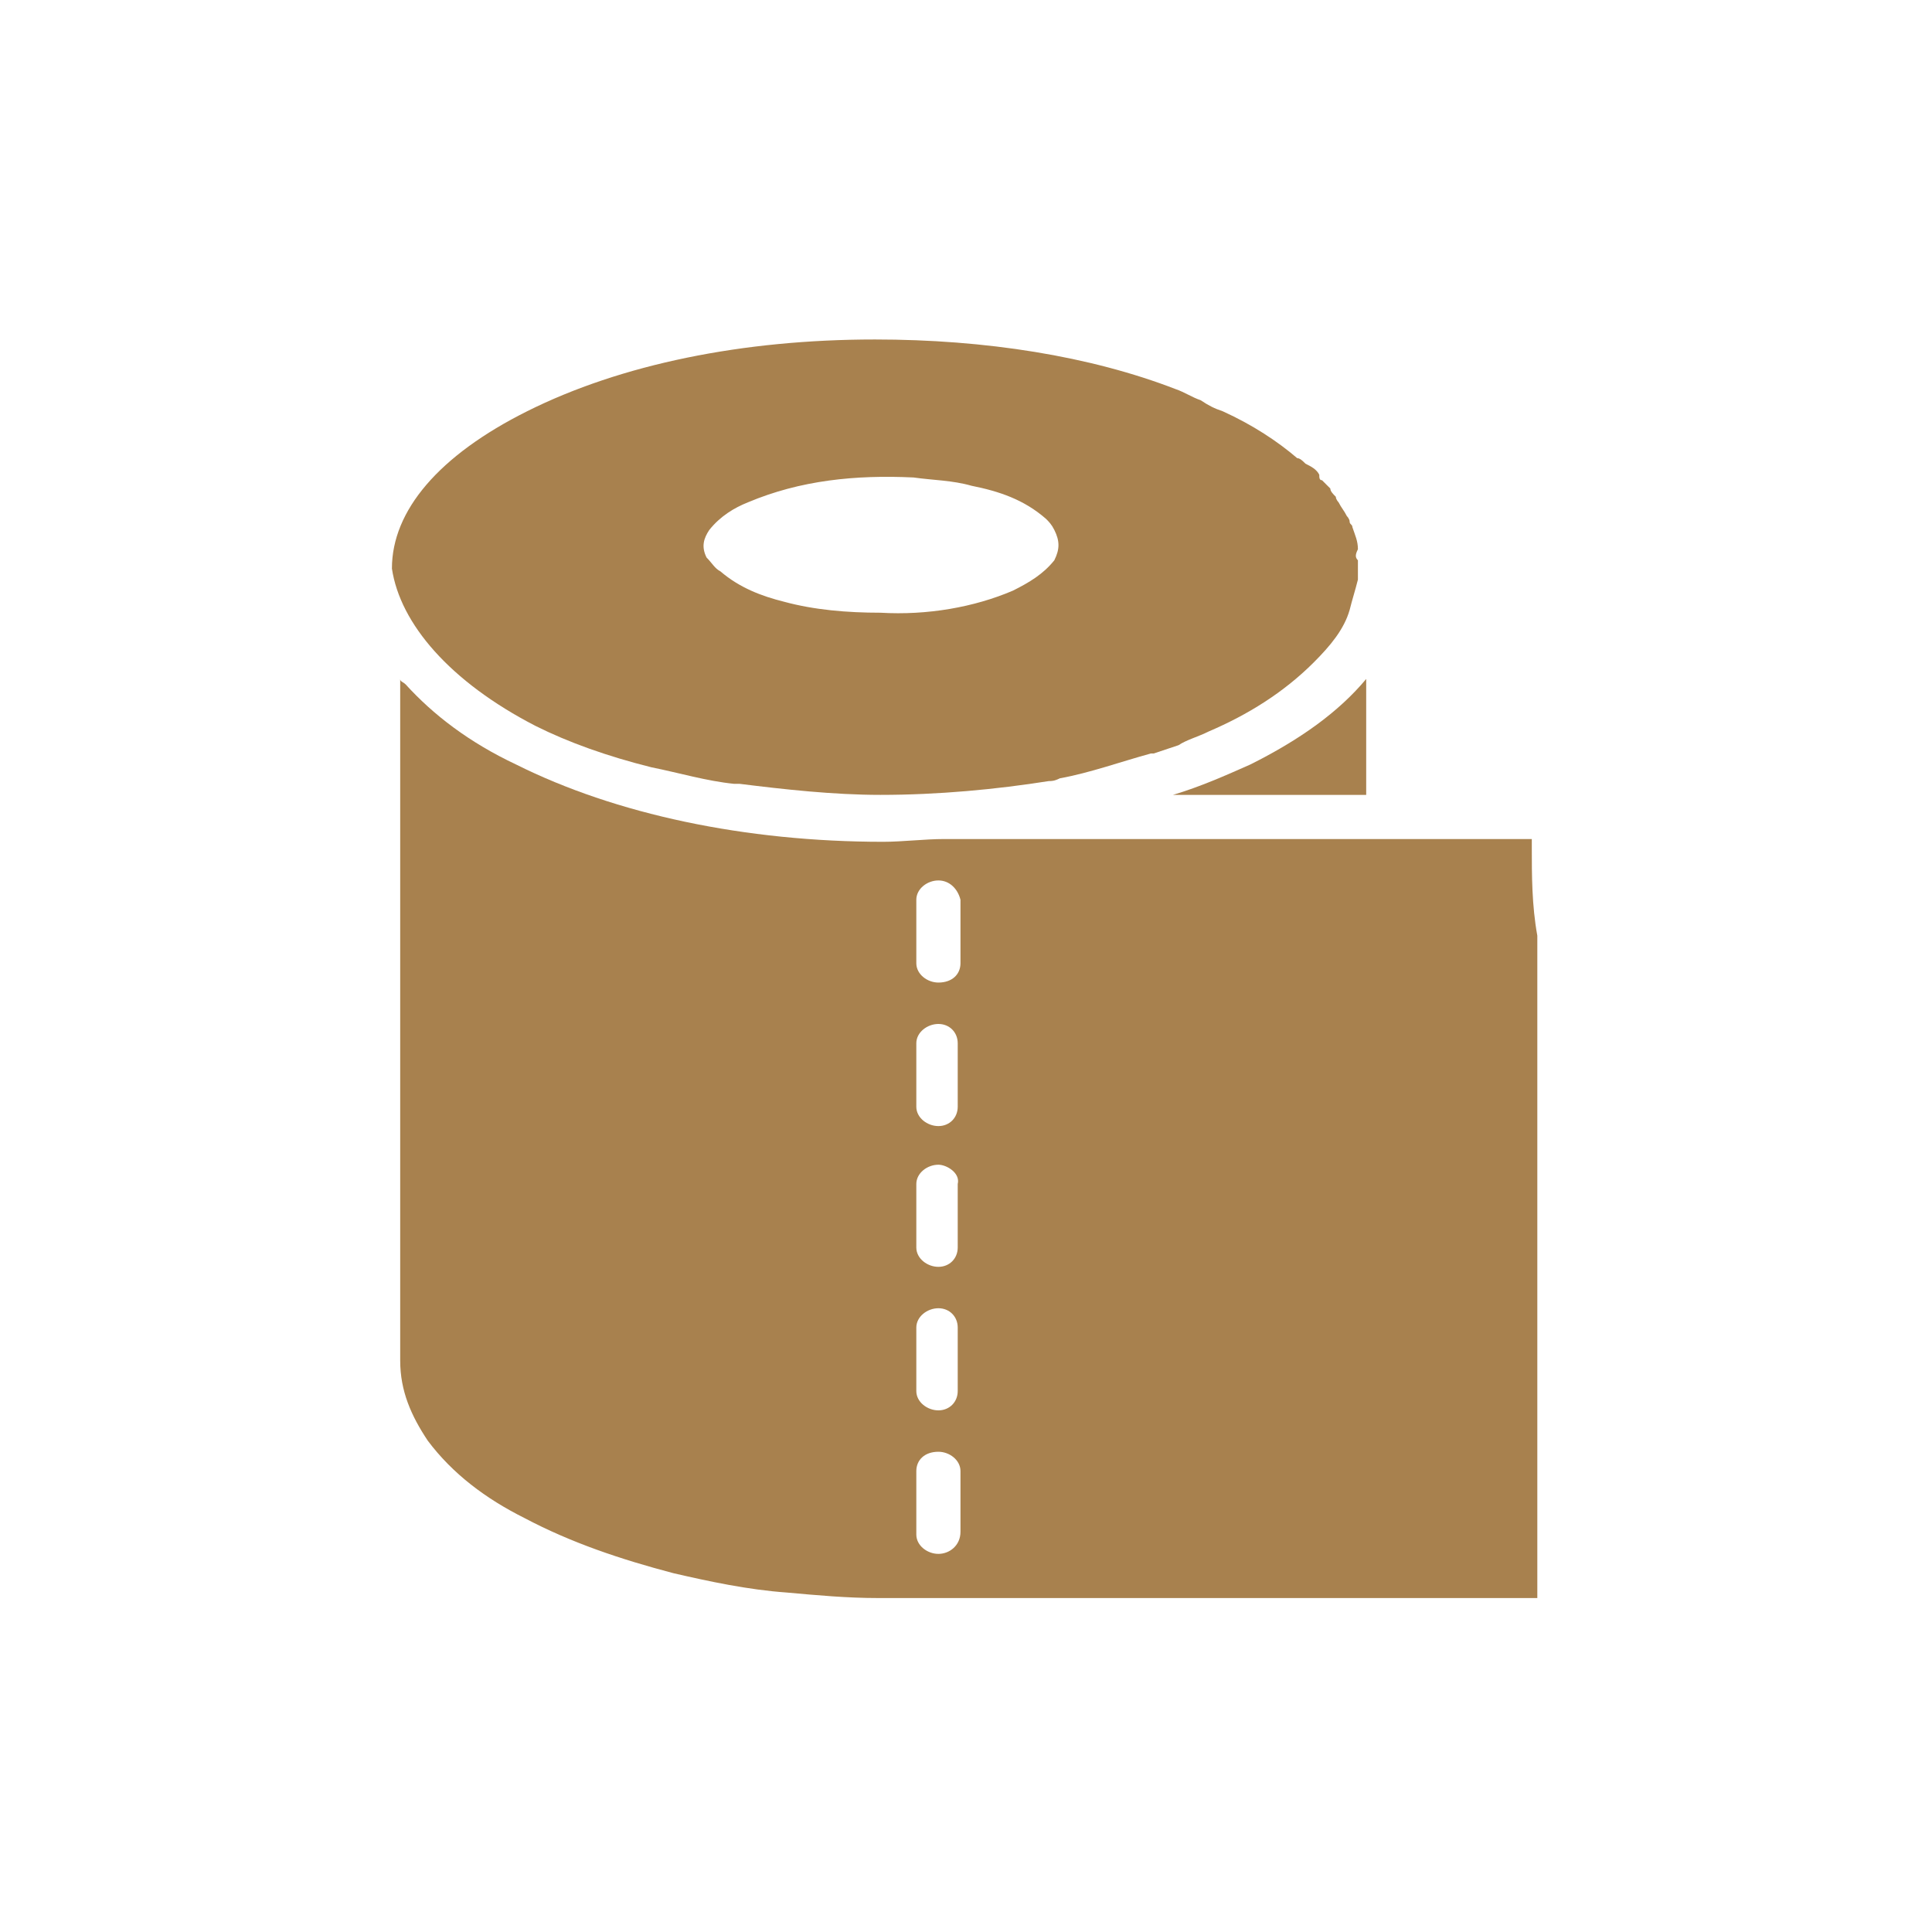
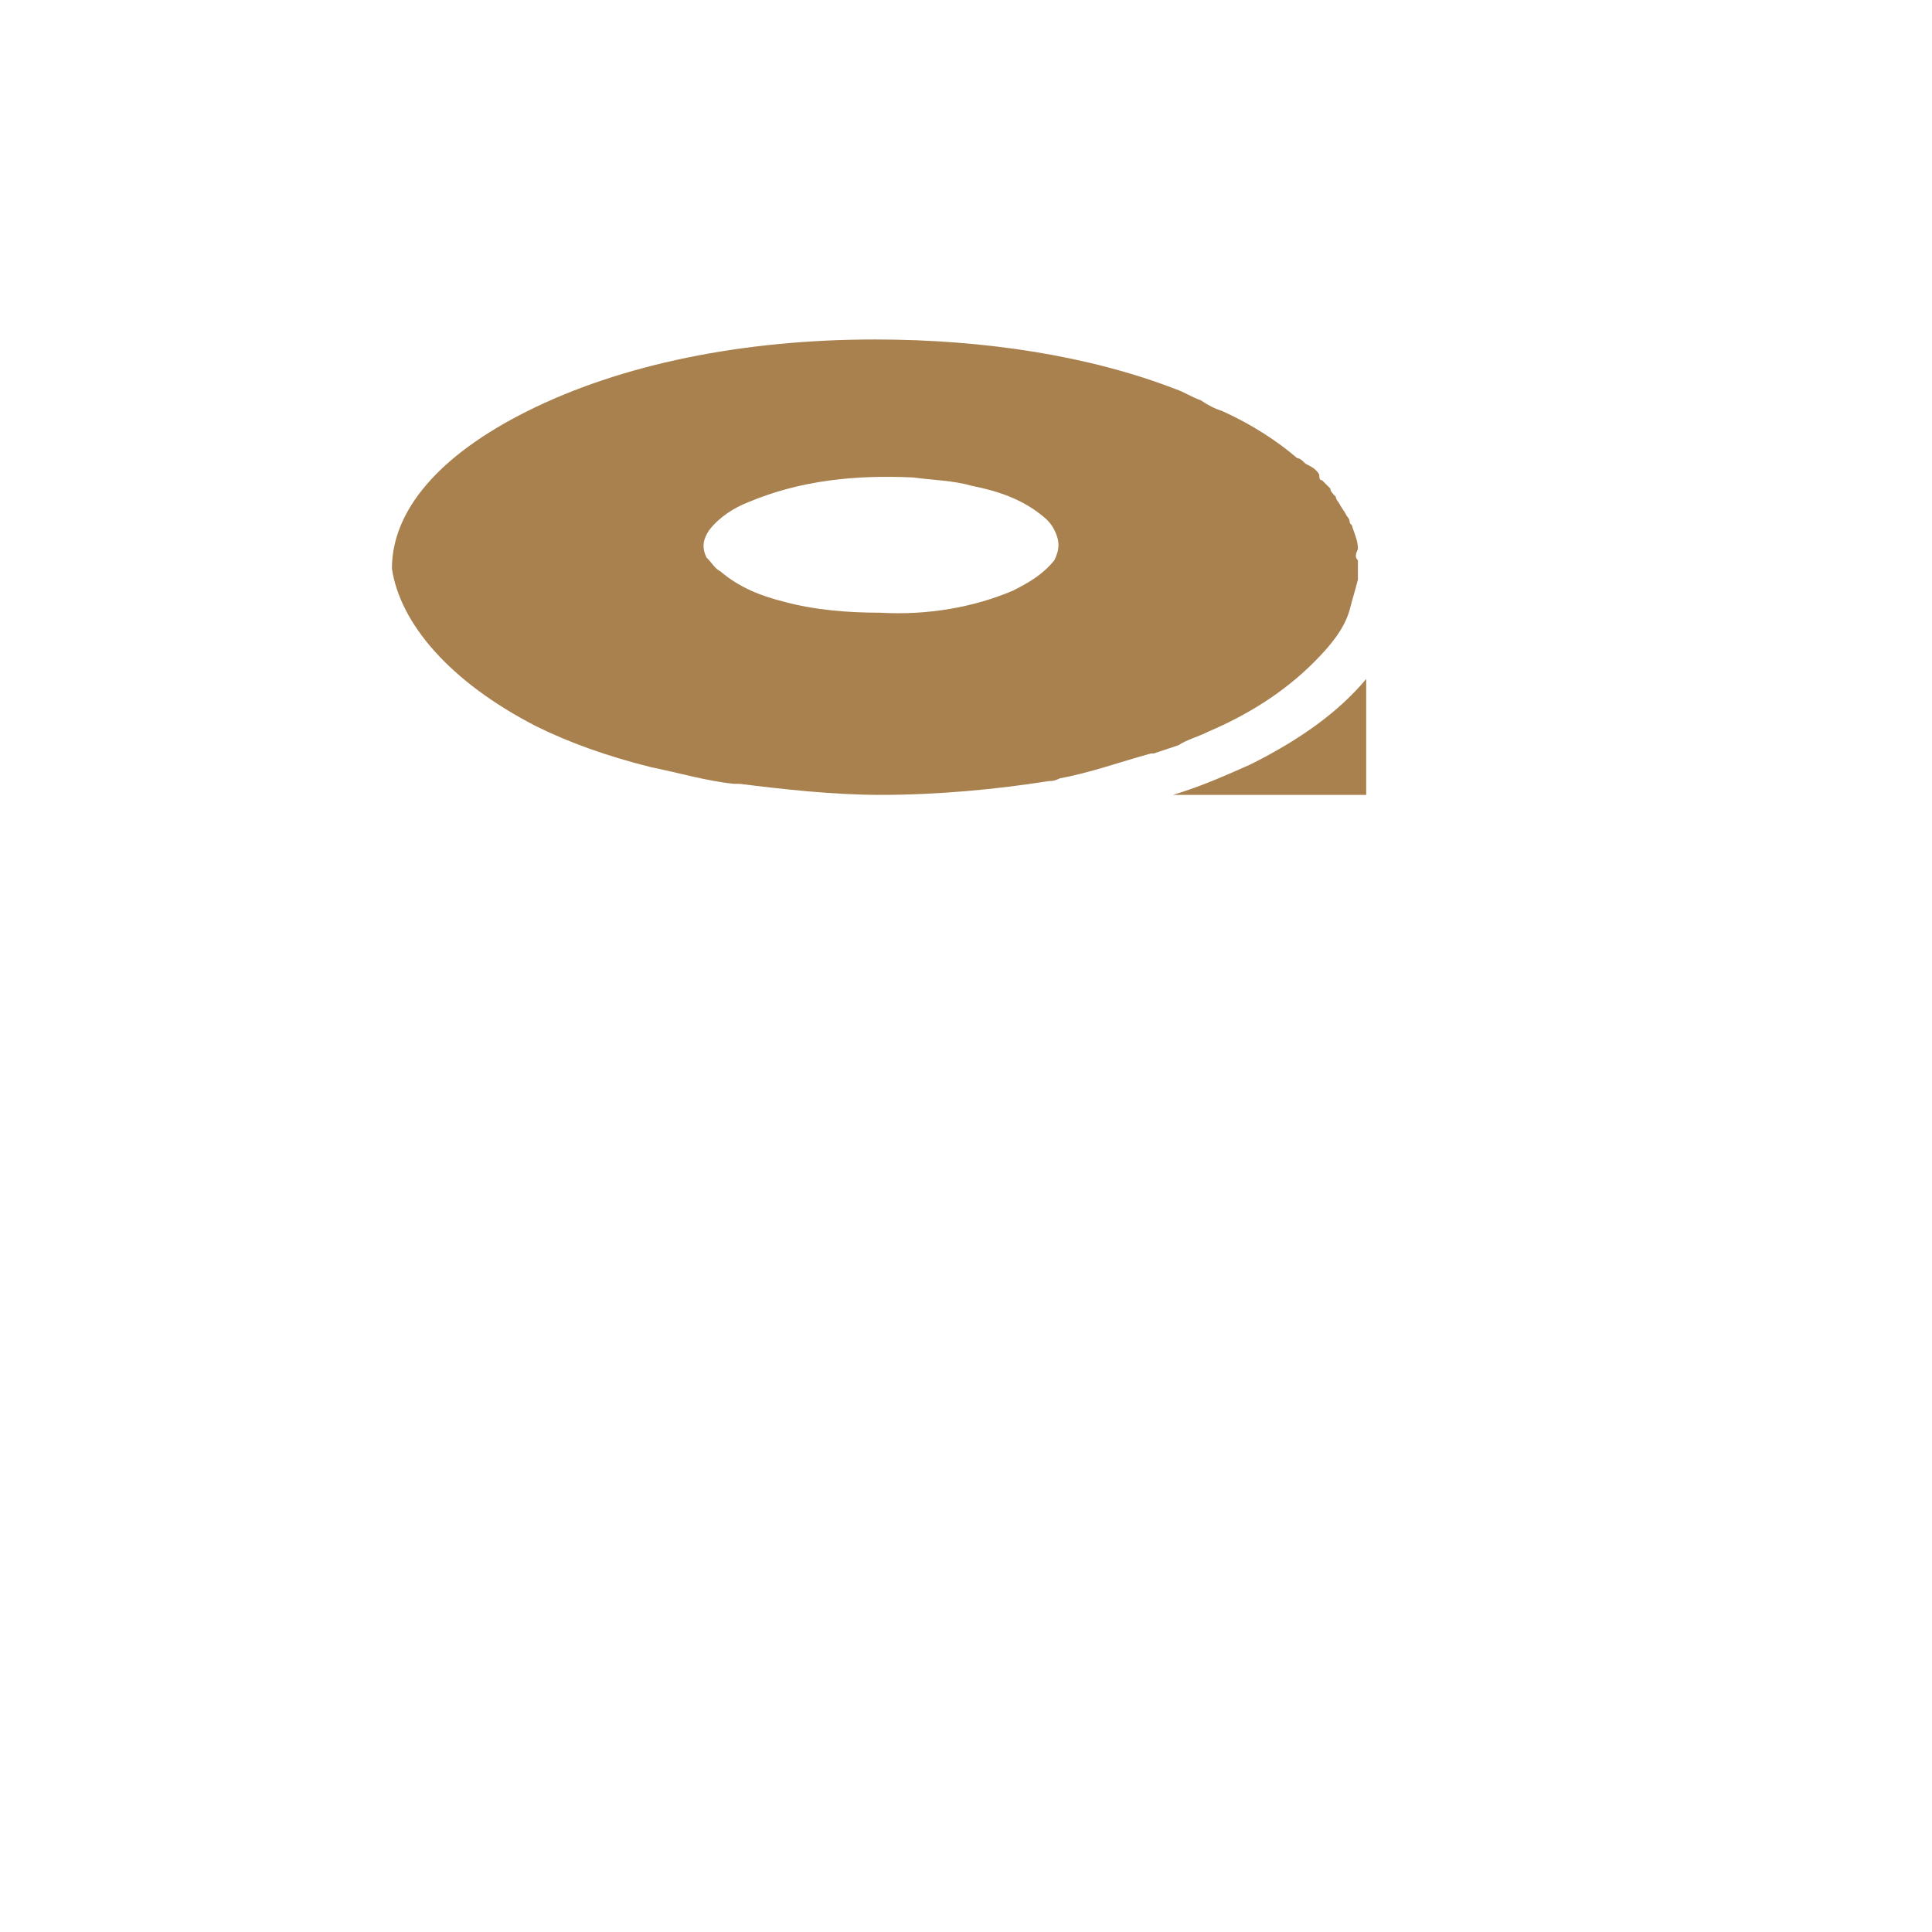
<svg xmlns="http://www.w3.org/2000/svg" version="1.1" id="Слой_1" x="0px" y="0px" viewBox="0 0 70 70" style="enable-background:new 0 0 70 70;" xml:space="preserve">
  <style type="text/css"> .st0{fill:#A8814E;} </style>
  <g>
    <g>
      <path class="st0" d="M19.4,26.3c1.2,0.6,2.6,1.1,4.2,1.5c1,0.2,2,0.5,3,0.6c0,0,0.1,0,0.1,0c0,0,0.1,0,0.1,0 c1.6,0.2,3.4,0.4,5.1,0.4c2.1,0,4.2-0.2,6.1-0.5c0.1,0,0.2,0,0.4-0.1c1.1-0.2,2.2-0.6,3.3-0.9c0,0,0.1,0,0.1,0 c0.3-0.1,0.6-0.2,0.9-0.3c0,0,0,0,0,0c0.3-0.2,0.7-0.3,1.1-0.5c1.4-0.6,2.7-1.4,3.8-2.5c0.6-0.6,1.1-1.2,1.3-1.9 c0.1-0.4,0.2-0.7,0.3-1.1c0-0.1,0-0.3,0-0.4c0-0.1,0-0.2,0-0.3c-0.1-0.1-0.1-0.2,0-0.4c0-0.3-0.1-0.5-0.2-0.8 c0-0.1-0.1-0.1-0.1-0.2c0-0.1-0.1-0.2-0.1-0.2c-0.1-0.2-0.2-0.3-0.3-0.5c0,0-0.1-0.1-0.1-0.2c-0.1-0.1-0.2-0.2-0.2-0.3 c-0.1-0.1-0.2-0.2-0.3-0.3c-0.1,0-0.1-0.1-0.1-0.2c-0.1-0.2-0.3-0.3-0.5-0.4c-0.1-0.1-0.2-0.2-0.3-0.2c-0.7-0.6-1.6-1.2-2.7-1.7 c-0.3-0.1-0.5-0.2-0.8-0.4c-0.3-0.1-0.6-0.3-0.9-0.4c-3.1-1.2-6.9-1.8-10.9-1.8c-4.8,0-9.2,0.9-12.6,2.6c-3.2,1.6-4.9,3.6-4.9,5.7 C14.5,22.6,16.3,24.7,19.4,26.3z M25.7,19.2c0.4-0.5,0.9-0.8,1.4-1c1.9-0.8,3.9-1,6-0.9c0.7,0.1,1.4,0.1,2.1,0.3 c1,0.2,1.9,0.5,2.7,1.2c0.1,0.1,0.2,0.2,0.3,0.4c0.2,0.4,0.2,0.7,0,1.1c-0.4,0.5-0.9,0.8-1.5,1.1c-1.4,0.6-3.1,0.9-4.8,0.8 c-1.2,0-2.4-0.1-3.5-0.4c-0.8-0.2-1.6-0.5-2.3-1.1c-0.2-0.1-0.3-0.3-0.5-0.5C25.4,19.8,25.5,19.5,25.7,19.2z" />
      <path class="st0" d="M45.3,27.7c-0.9,0.4-1.8,0.8-2.8,1.1c0.1,0,0.1,0,0.2,0h0.8c0,0,0.1,0,0.1,0c1.9,0,3.7,0,5.6,0h0.3v-4.2 C48.5,25.8,47.1,26.8,45.3,27.7z" />
-       <path class="st0" d="M55.5,30.7c0-0.1,0-0.2,0-0.3h-0.3c-2.1,0-4.1,0-6.2,0v0H36.5v0c-0.8,0-1.5,0-2.3,0c-0.7,0-1.5,0.1-2.2,0.1 c-5,0-9.7-1-13.3-2.8c-1.7-0.8-3-1.8-4-2.9c-0.1-0.1-0.2-0.1-0.2-0.2v0.2c0,0.8,0,1.6,0,2.5c0,4.6,0,9.1,0,13.7c0,0.1,0,0.2,0,0.2 v2.2c0,2,0,3.9,0,5.9c0,1.1,0.4,2,1,2.9c0.9,1.2,2.1,2.1,3.5,2.8c1.7,0.9,3.5,1.5,5.4,2c1.3,0.3,2.7,0.6,4.1,0.7 c1.1,0.1,2.2,0.2,3.3,0.2h23.9v-24h0C55.5,32.8,55.5,31.7,55.5,30.7z M33.2,32.6c0-0.4,0.4-0.7,0.8-0.7c0.4,0,0.7,0.3,0.8,0.7 c0,0.2,0,0.4,0,0.6c0,0.2,0,0.4,0,0.6h0c0,0.4,0,0.8,0,1.1c0,0.4-0.3,0.7-0.8,0.7c-0.4,0-0.8-0.3-0.8-0.7 C33.2,34.2,33.2,33.4,33.2,32.6z M34.7,44.1c0,0.4,0,0.8,0,1.1c0,0.4-0.3,0.7-0.7,0.7c-0.4,0-0.8-0.3-0.8-0.7c0-0.8,0-1.6,0-2.3 c0-0.4,0.4-0.7,0.8-0.7c0.3,0,0.8,0.3,0.7,0.7c0,0,0,0,0,0.1C34.7,43.4,34.7,43.8,34.7,44.1L34.7,44.1z M34.7,49.3 c0,0.4,0,0.8,0,1.1c0,0.4-0.3,0.7-0.7,0.7c-0.4,0-0.8-0.3-0.8-0.7c0-0.8,0-1.5,0-2.3c0-0.4,0.4-0.7,0.8-0.7c0.4,0,0.7,0.3,0.7,0.7 C34.7,48.5,34.7,48.9,34.7,49.3z M33.2,37.8c0-0.4,0.4-0.7,0.8-0.7c0.4,0,0.7,0.3,0.7,0.7c0,0.4,0,0.8,0,1.2c0,0,0,0,0,0 c0,0.4,0,0.8,0,1.1c0,0.4-0.3,0.7-0.7,0.7c-0.4,0-0.8-0.3-0.8-0.7C33.2,39.4,33.2,38.6,33.2,37.8z M34,56.3 c-0.4,0-0.8-0.3-0.8-0.7c0-0.8,0-1.5,0-2.3c0-0.4,0.3-0.7,0.8-0.7c0.4,0,0.8,0.3,0.8,0.7c0,0.4,0,0.8,0,1.1h0c0,0.4,0,0.8,0,1.1 C34.8,56,34.4,56.3,34,56.3z" />
    </g>
  </g>
</svg>